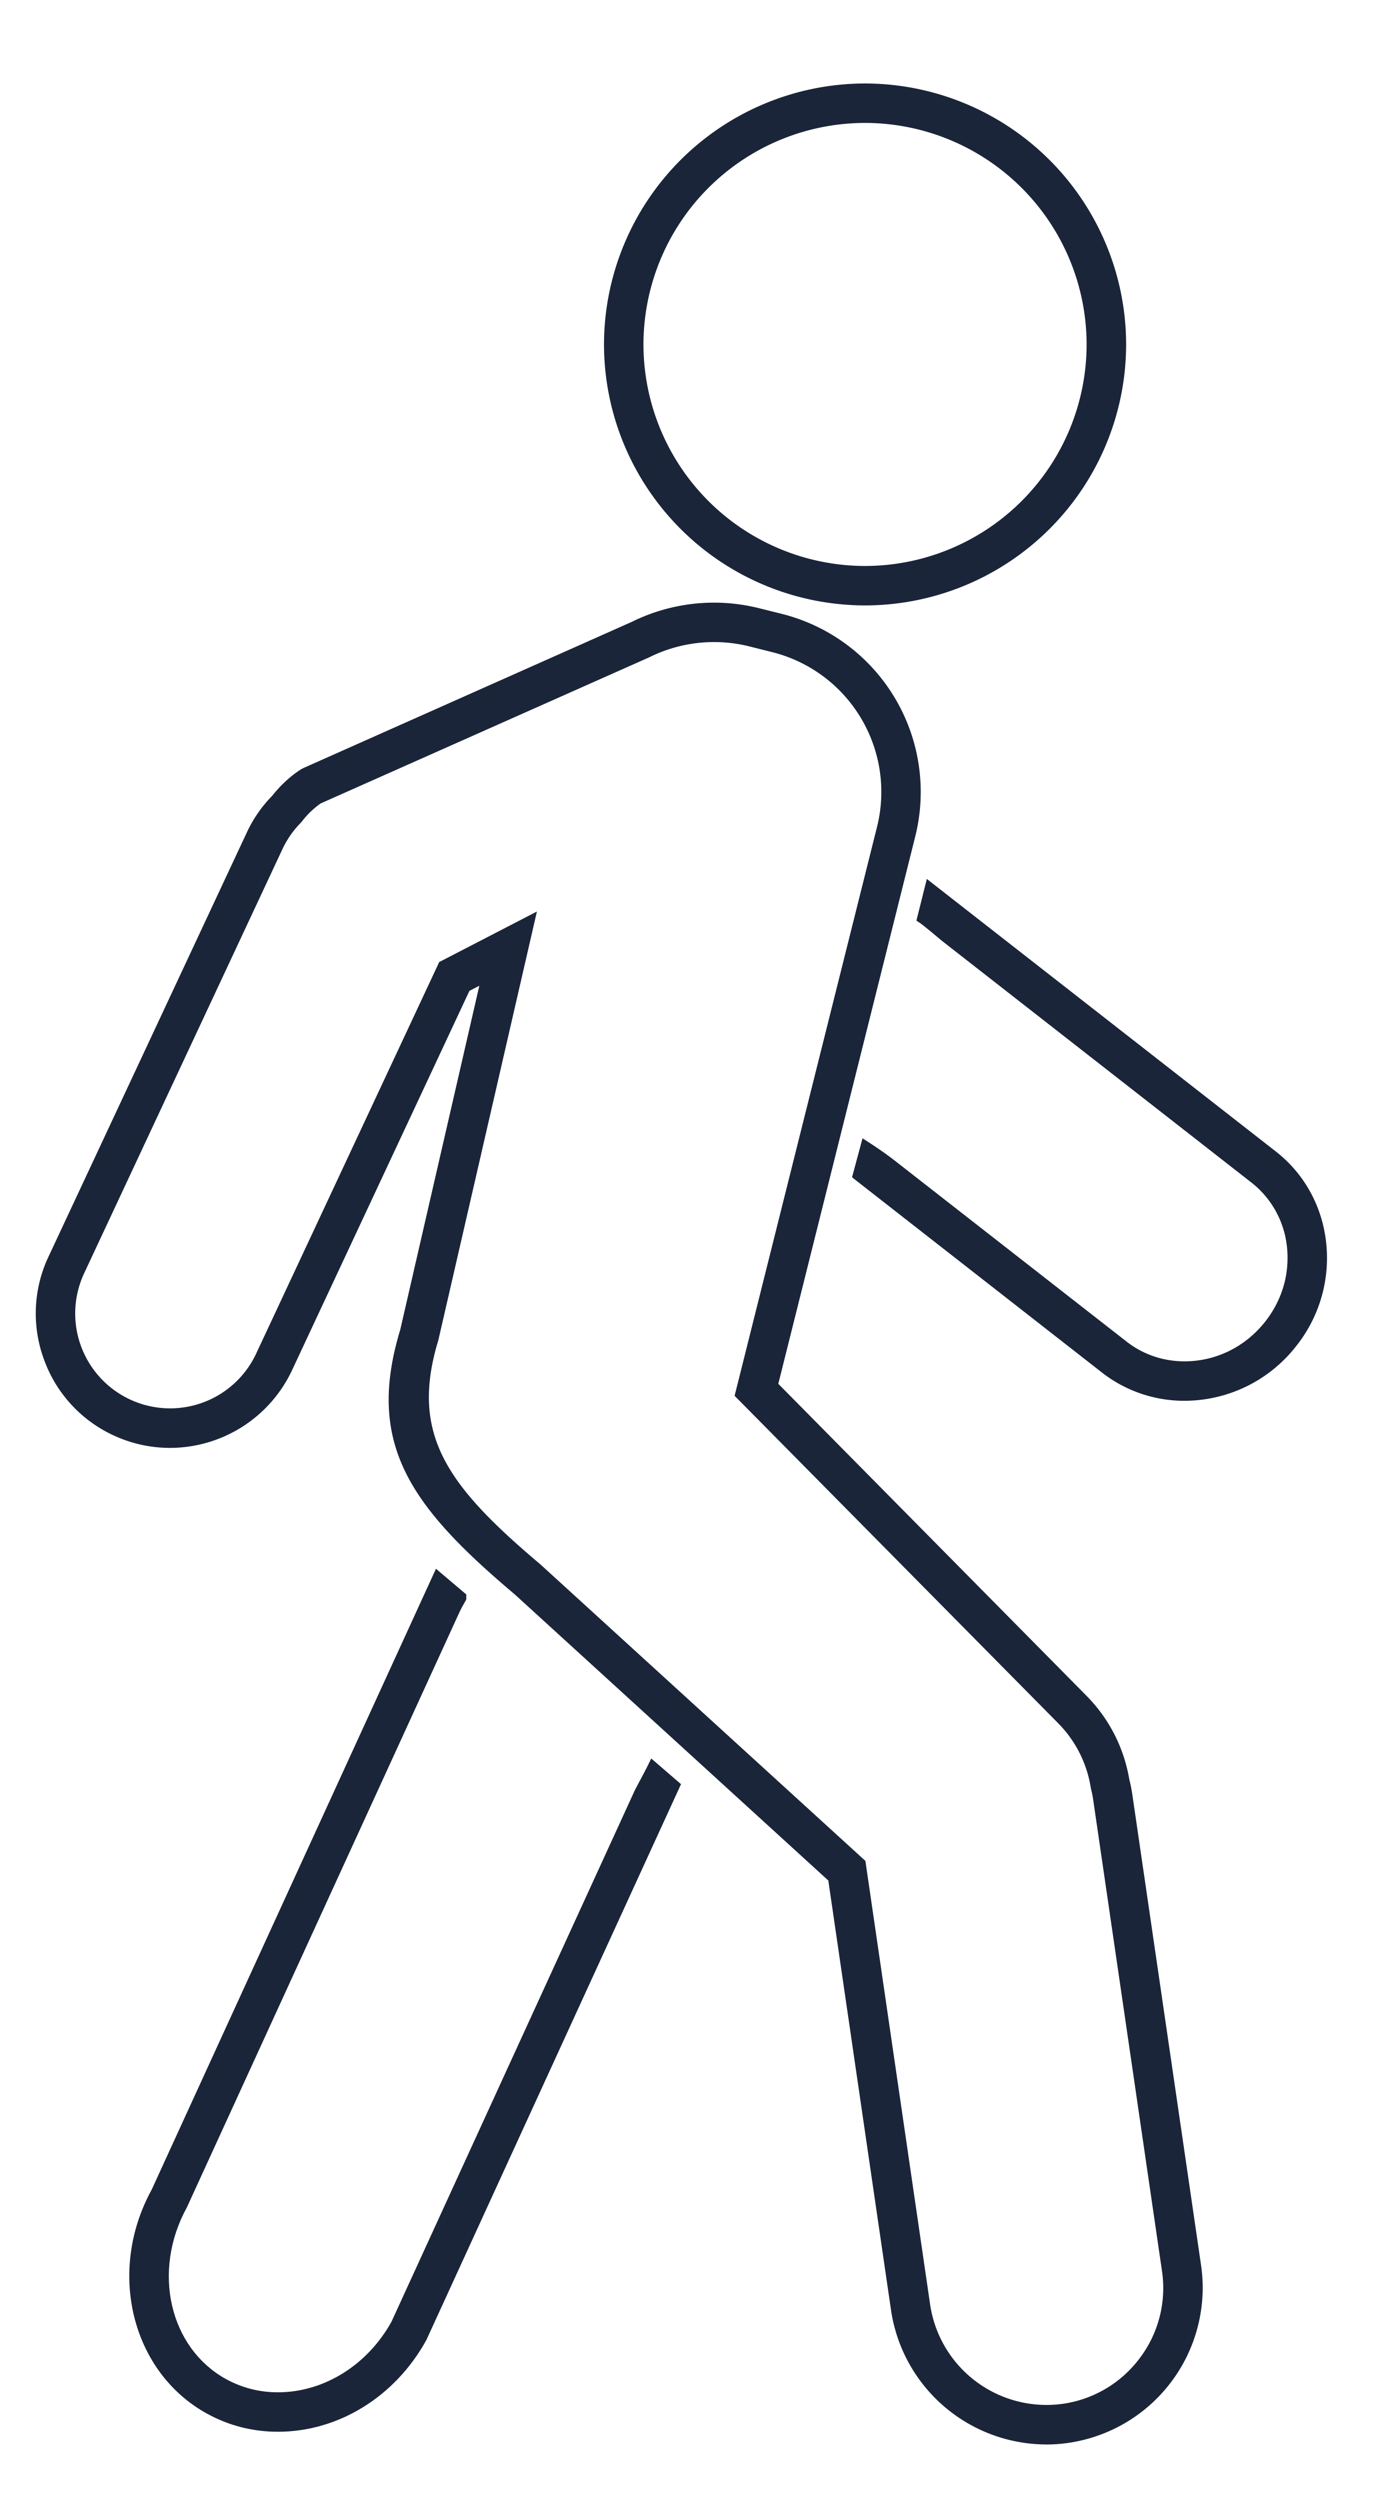
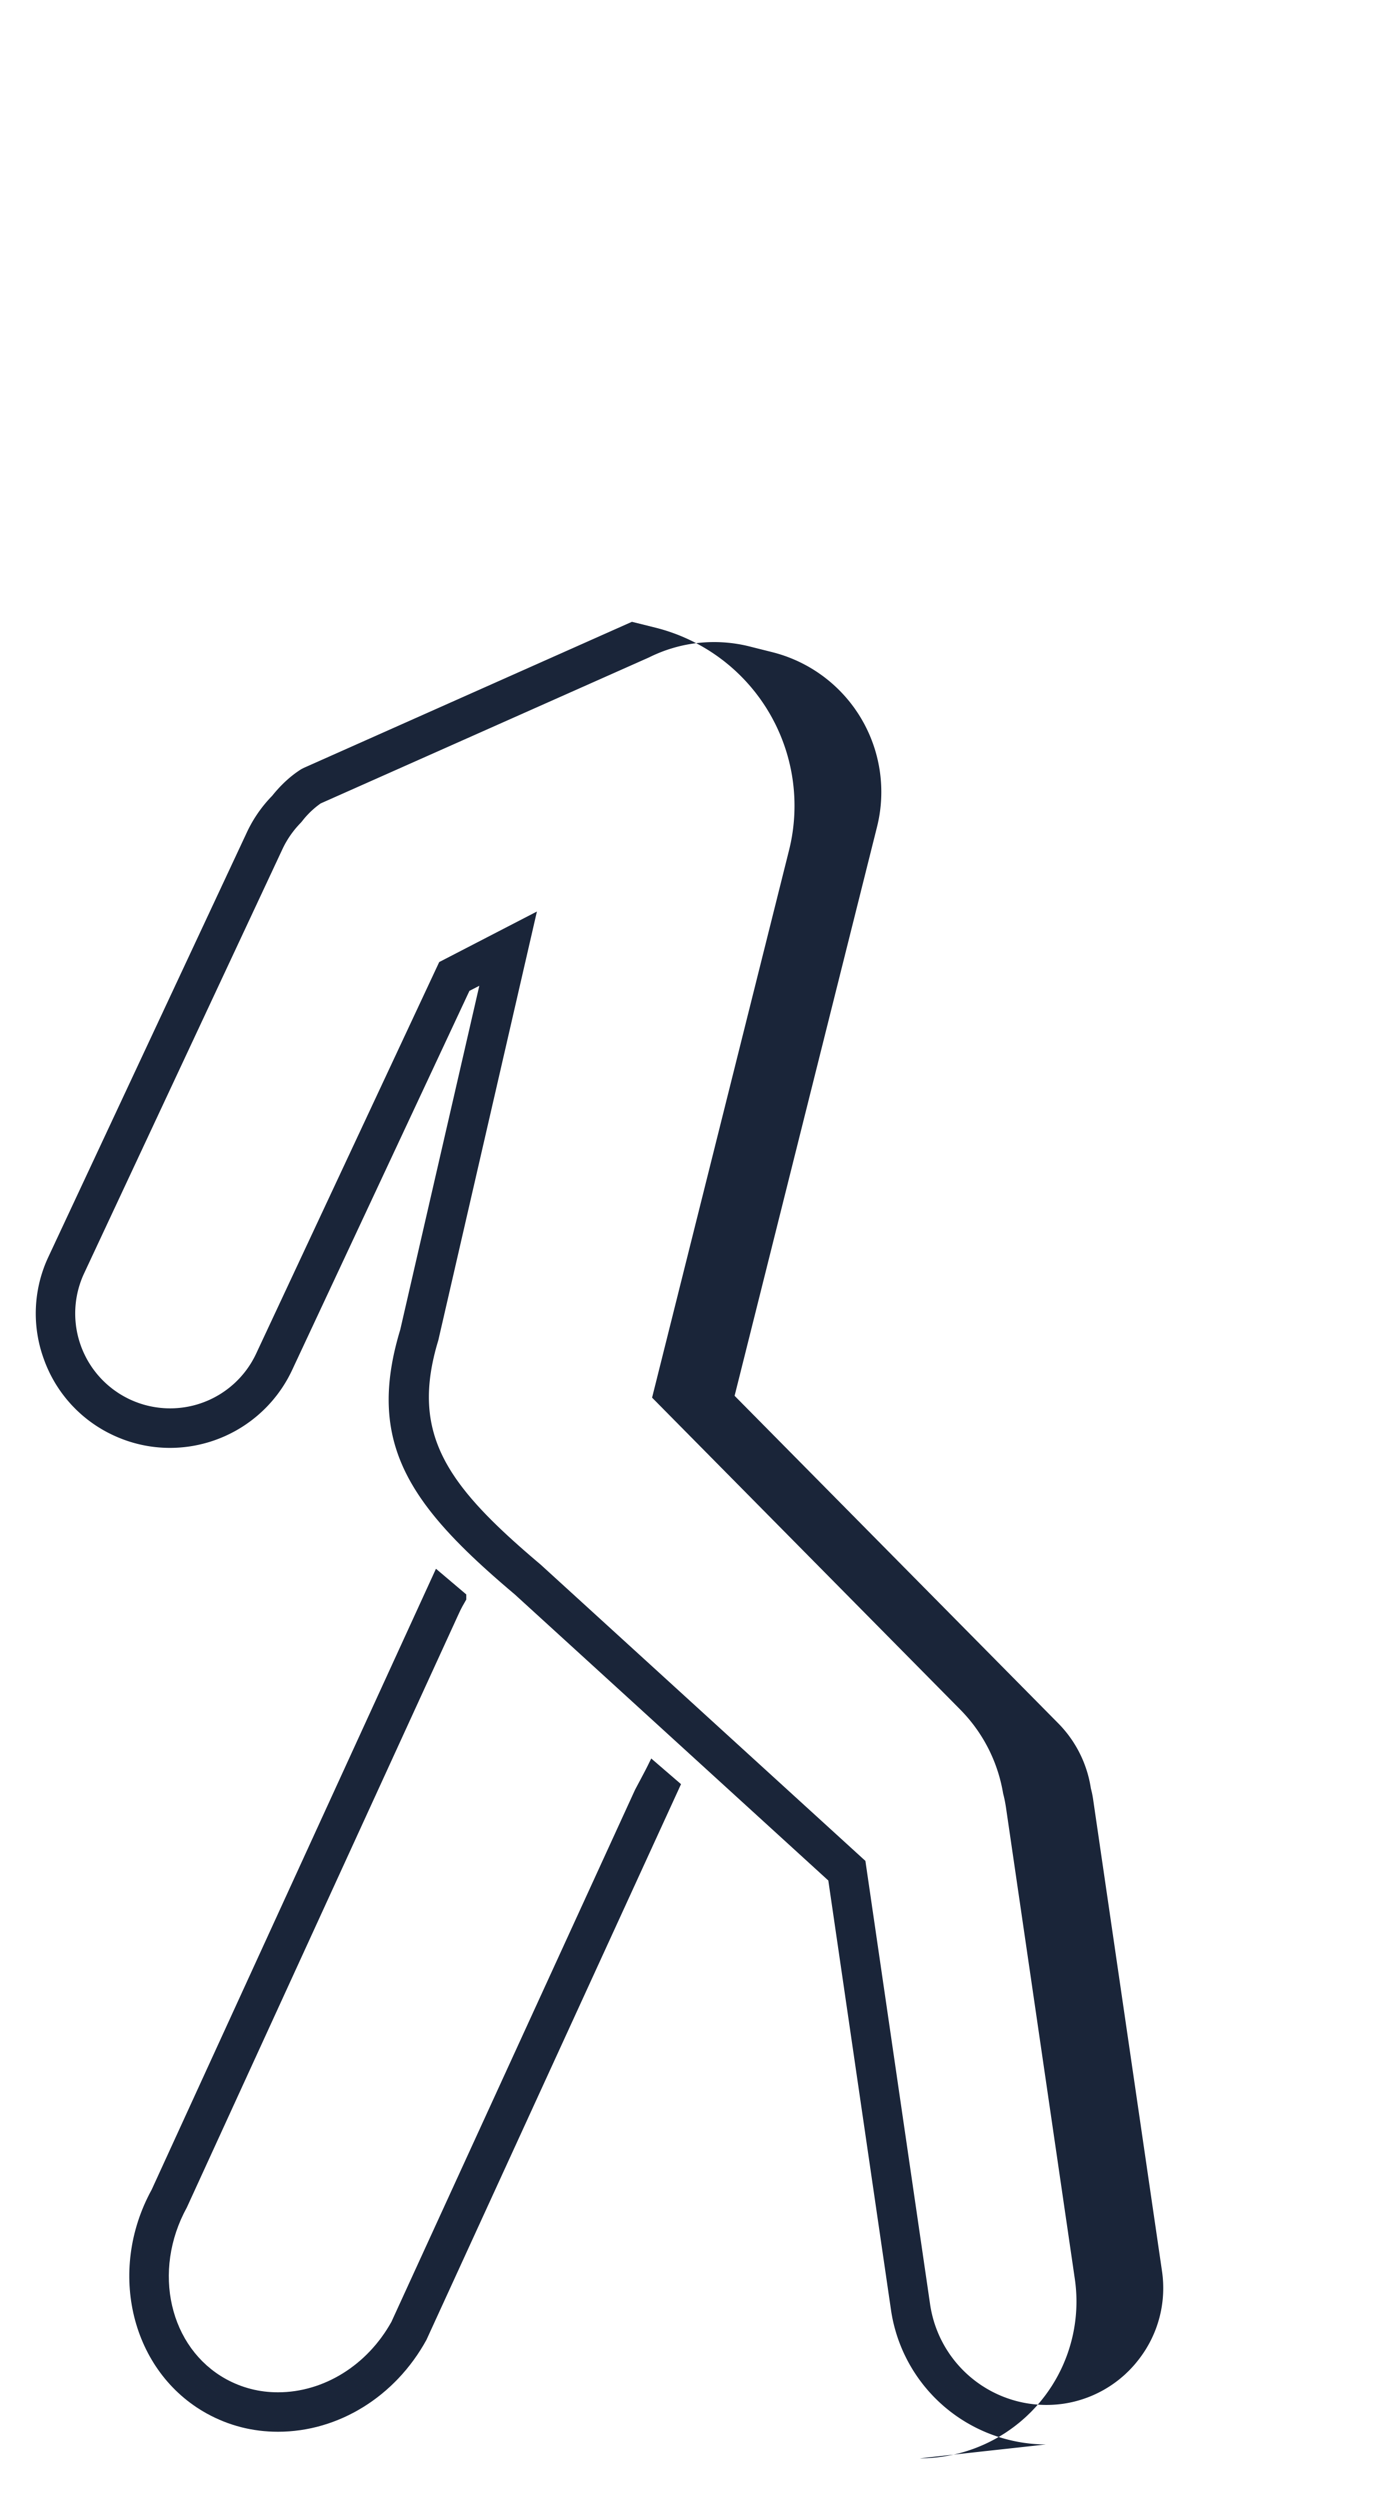
<svg xmlns="http://www.w3.org/2000/svg" width="26" height="47">
  <g fill="#1A2539" fill-rule="evenodd">
-     <path d="M16.263 2.312a4.17 4.17 0 00-4.166 4.166 4.17 4.17 0 004.166 4.166 4.17 4.17 0 004.165-4.166 4.17 4.17 0 00-4.165-4.166m0 9.074a4.914 4.914 0 01-4.908-4.908 4.914 4.914 0 014.908-4.908 4.914 4.914 0 014.908 4.908 4.914 4.914 0 01-4.908 4.908m6.007 14.958a2.508 2.508 0 01-1.552-.53l-4.7-3.673.197-.733.151.097c.167.11.285.192.437.308l4.373 3.415c.312.245.69.374 1.093.374.59 0 1.143-.272 1.517-.748.323-.41.467-.917.406-1.425a1.766 1.766 0 00-.664-1.188l-5.82-4.547c-.093-.078-.337-.283-.405-.33l-.075-.05.196-.784 6.562 5.126c.526.411.861 1.01.942 1.684a2.658 2.658 0 01-.558 1.973 2.667 2.667 0 01-2.1 1.031" />
-     <path d="M10.094 17.142L8.24 25.207c-.537 1.767.16 2.728 1.923 4.217l6.106 5.573.007.046 1.211 8.303a2.212 2.212 0 002.497 1.861h.001a2.19 2.19 0 001.446-.864 2.185 2.185 0 00.414-1.633l-1.292-8.852a1.828 1.828 0 00-.045-.225 2.213 2.213 0 00-.61-1.22L13.81 26.25l.018-.07 2.66-10.63a2.711 2.711 0 00-1.969-3.285l-.446-.112a2.736 2.736 0 00-1.87.21L6.028 15.11a1.621 1.621 0 00-.35.336l-.023.027a1.799 1.799 0 00-.338.481l-3.735 7.992a1.784 1.784 0 103.233 1.512l3.442-7.365 1.836-.95zm9.568 28.83a2.958 2.958 0 01-2.91-2.519l-1.18-8.087-5.896-5.382c-1.973-1.665-2.8-2.836-2.152-4.975l1.487-6.47-.186.096-3.336 7.137A2.538 2.538 0 013.2 27.23c-.372 0-.732-.08-1.069-.237a2.505 2.505 0 01-1.305-1.428 2.502 2.502 0 01.086-1.932l3.735-7.992a2.49 2.49 0 01.47-.675c.168-.21.357-.383.553-.504l.037-.019 6.173-2.749a3.486 3.486 0 012.373-.26l.446.111a3.453 3.453 0 012.508 4.184l-2.575 10.296 5.794 5.867c.427.433.706.98.806 1.58.023.086.042.184.056.281l1.292 8.85a2.949 2.949 0 01-2.917 3.37z" />
+     <path d="M10.094 17.142L8.24 25.207c-.537 1.767.16 2.728 1.923 4.217l6.106 5.573.007.046 1.211 8.303a2.212 2.212 0 002.497 1.861h.001a2.19 2.19 0 001.446-.864 2.185 2.185 0 00.414-1.633l-1.292-8.852a1.828 1.828 0 00-.045-.225 2.213 2.213 0 00-.61-1.22L13.81 26.25l.018-.07 2.66-10.63a2.711 2.711 0 00-1.969-3.285l-.446-.112a2.736 2.736 0 00-1.87.21L6.028 15.11a1.621 1.621 0 00-.35.336l-.023.027a1.799 1.799 0 00-.338.481l-3.735 7.992a1.784 1.784 0 103.233 1.512l3.442-7.365 1.836-.95zm9.568 28.83a2.958 2.958 0 01-2.91-2.519l-1.18-8.087-5.896-5.382c-1.973-1.665-2.8-2.836-2.152-4.975l1.487-6.47-.186.096-3.336 7.137A2.538 2.538 0 013.2 27.23c-.372 0-.732-.08-1.069-.237a2.505 2.505 0 01-1.305-1.428 2.502 2.502 0 01.086-1.932l3.735-7.992a2.49 2.49 0 01.47-.675c.168-.21.357-.383.553-.504l.037-.019 6.173-2.749l.446.111a3.453 3.453 0 012.508 4.184l-2.575 10.296 5.794 5.867c.427.433.706.98.806 1.58.023.086.042.184.056.281l1.292 8.85a2.949 2.949 0 01-2.917 3.37z" />
    <path d="M5.225 45.733c-.474 0-.923-.115-1.334-.341-1.417-.781-1.884-2.671-1.04-4.211l5.345-11.678.57.483v.096l-.023.04c-.018.03-.077.132-.12.23l-5.11 11.162c-.66 1.201-.327 2.642.737 3.229.3.164.627.248.975.248.861 0 1.68-.508 2.134-1.326l4.58-10.006c.003-.007.19-.355.23-.437l.074-.151.56.483-4.787 10.453c-.587 1.068-1.656 1.726-2.79 1.726" />
  </g>
</svg>